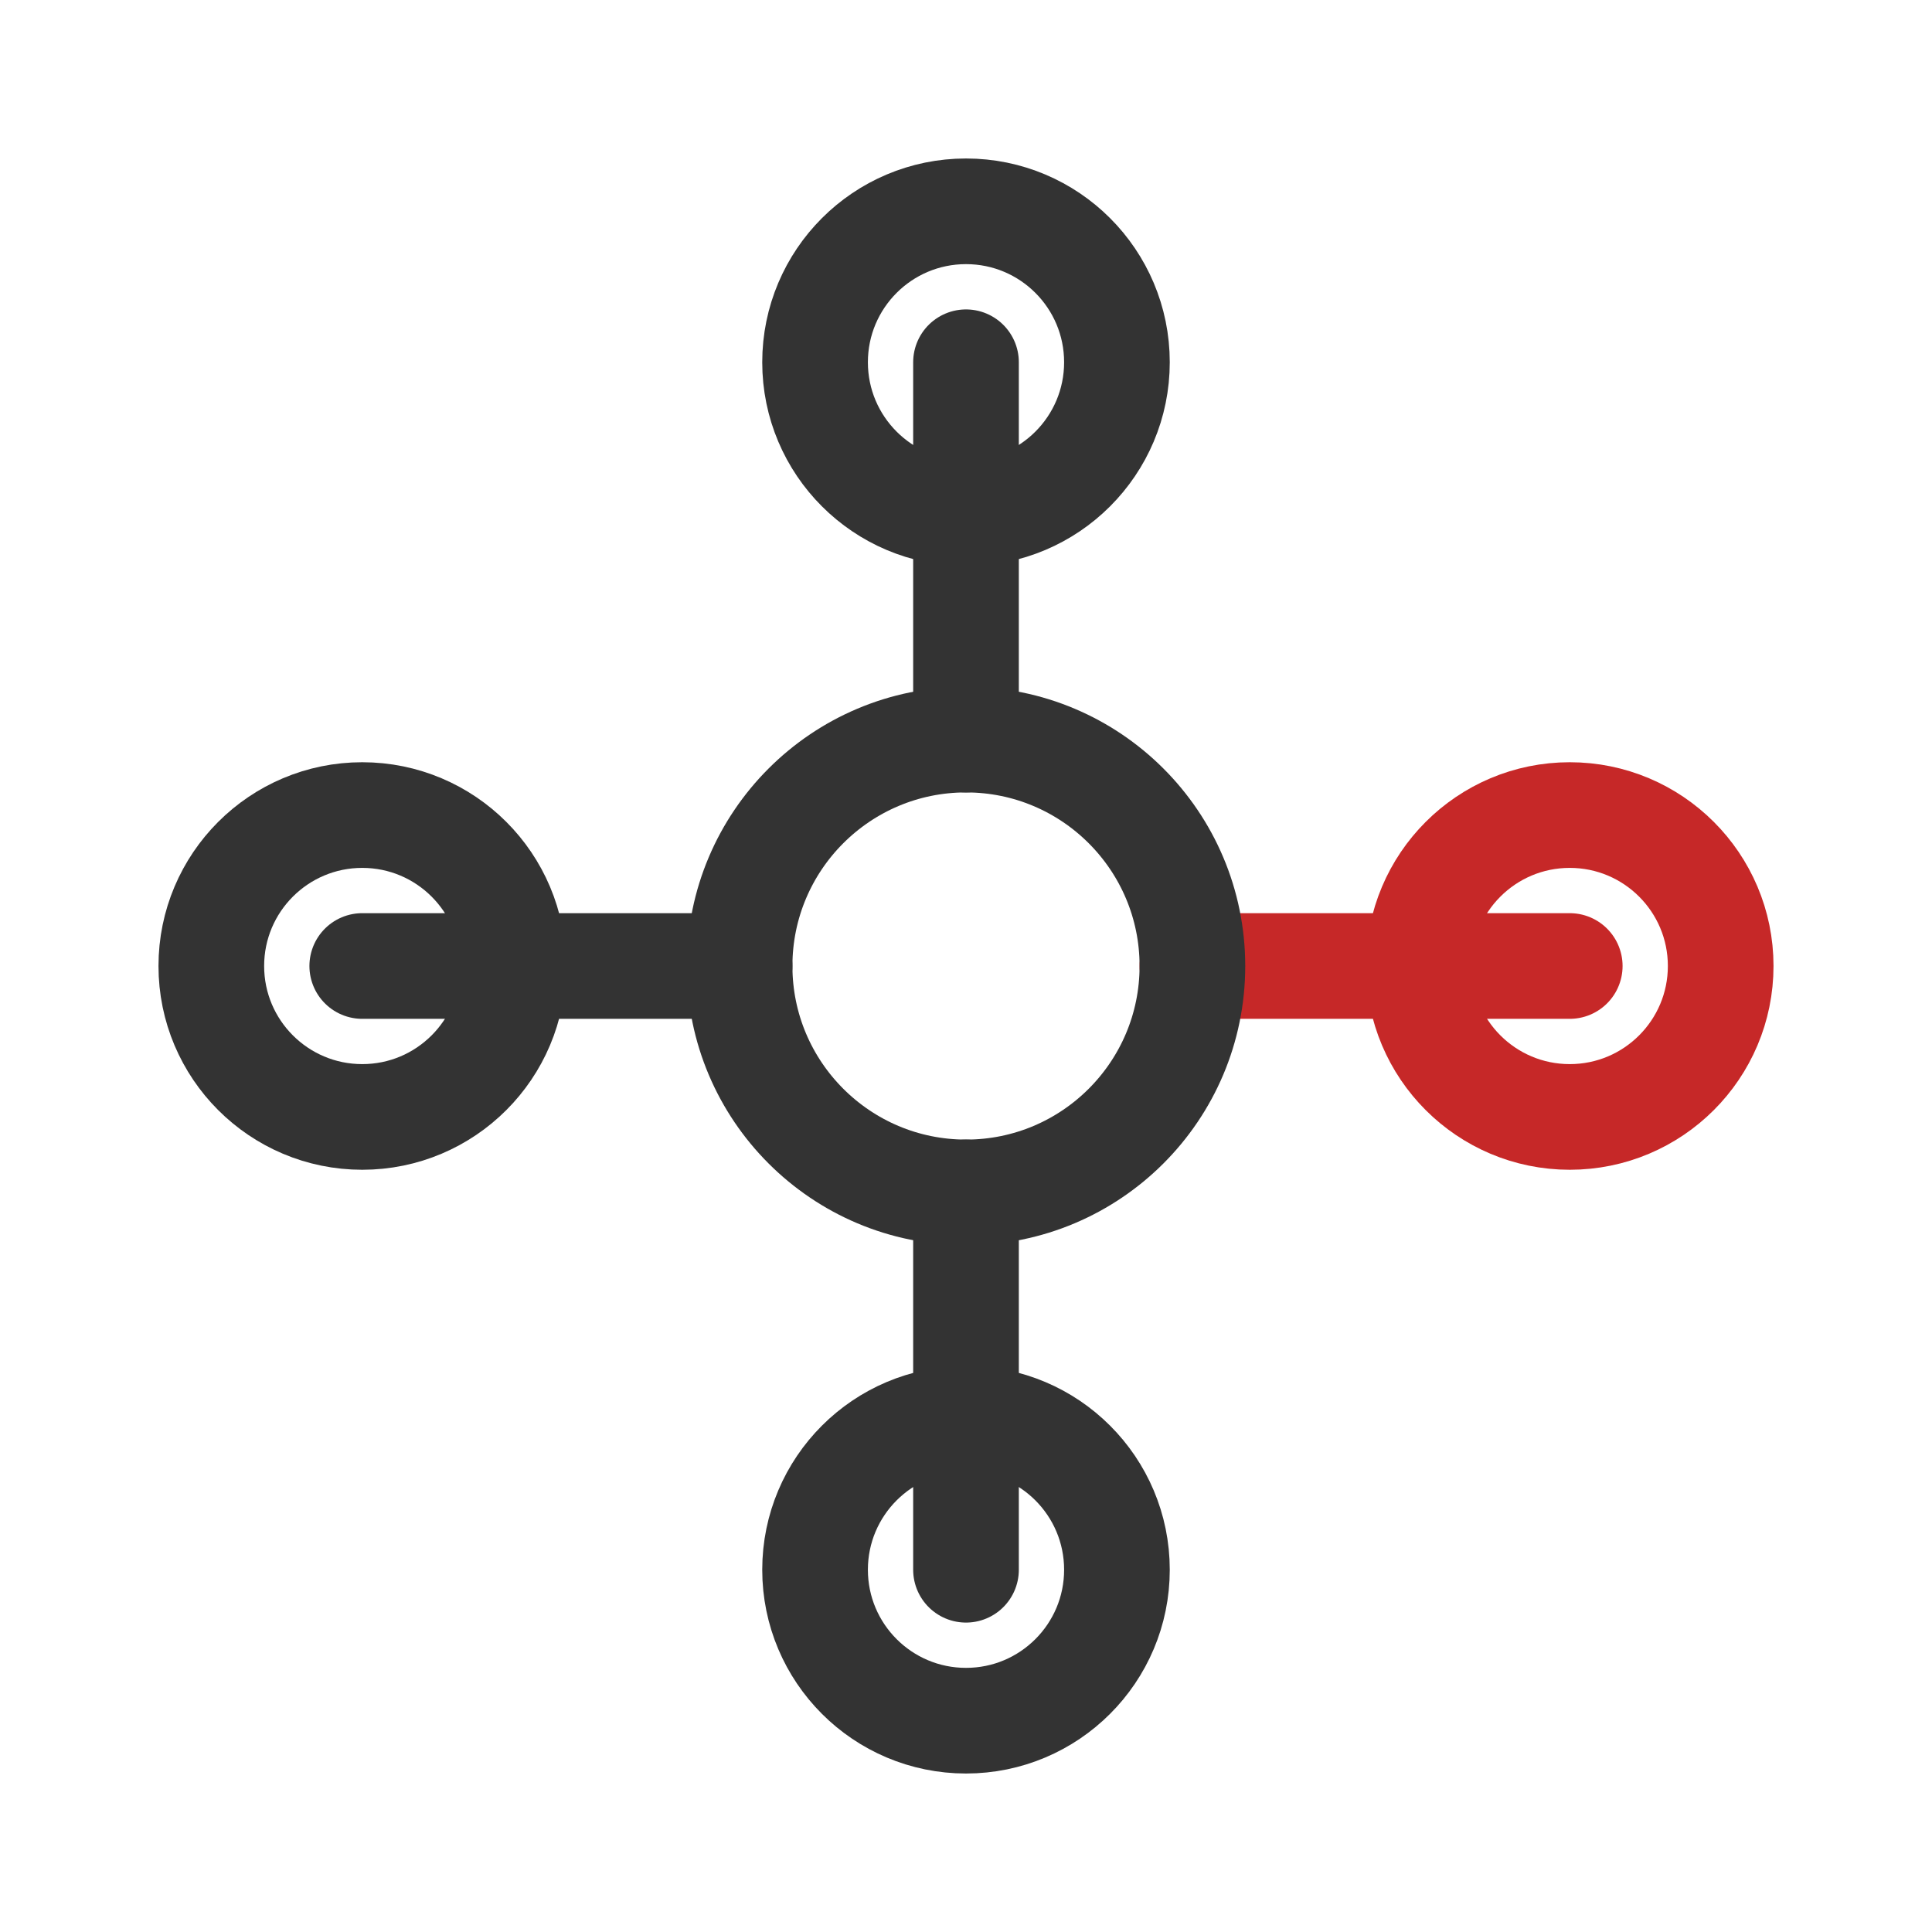
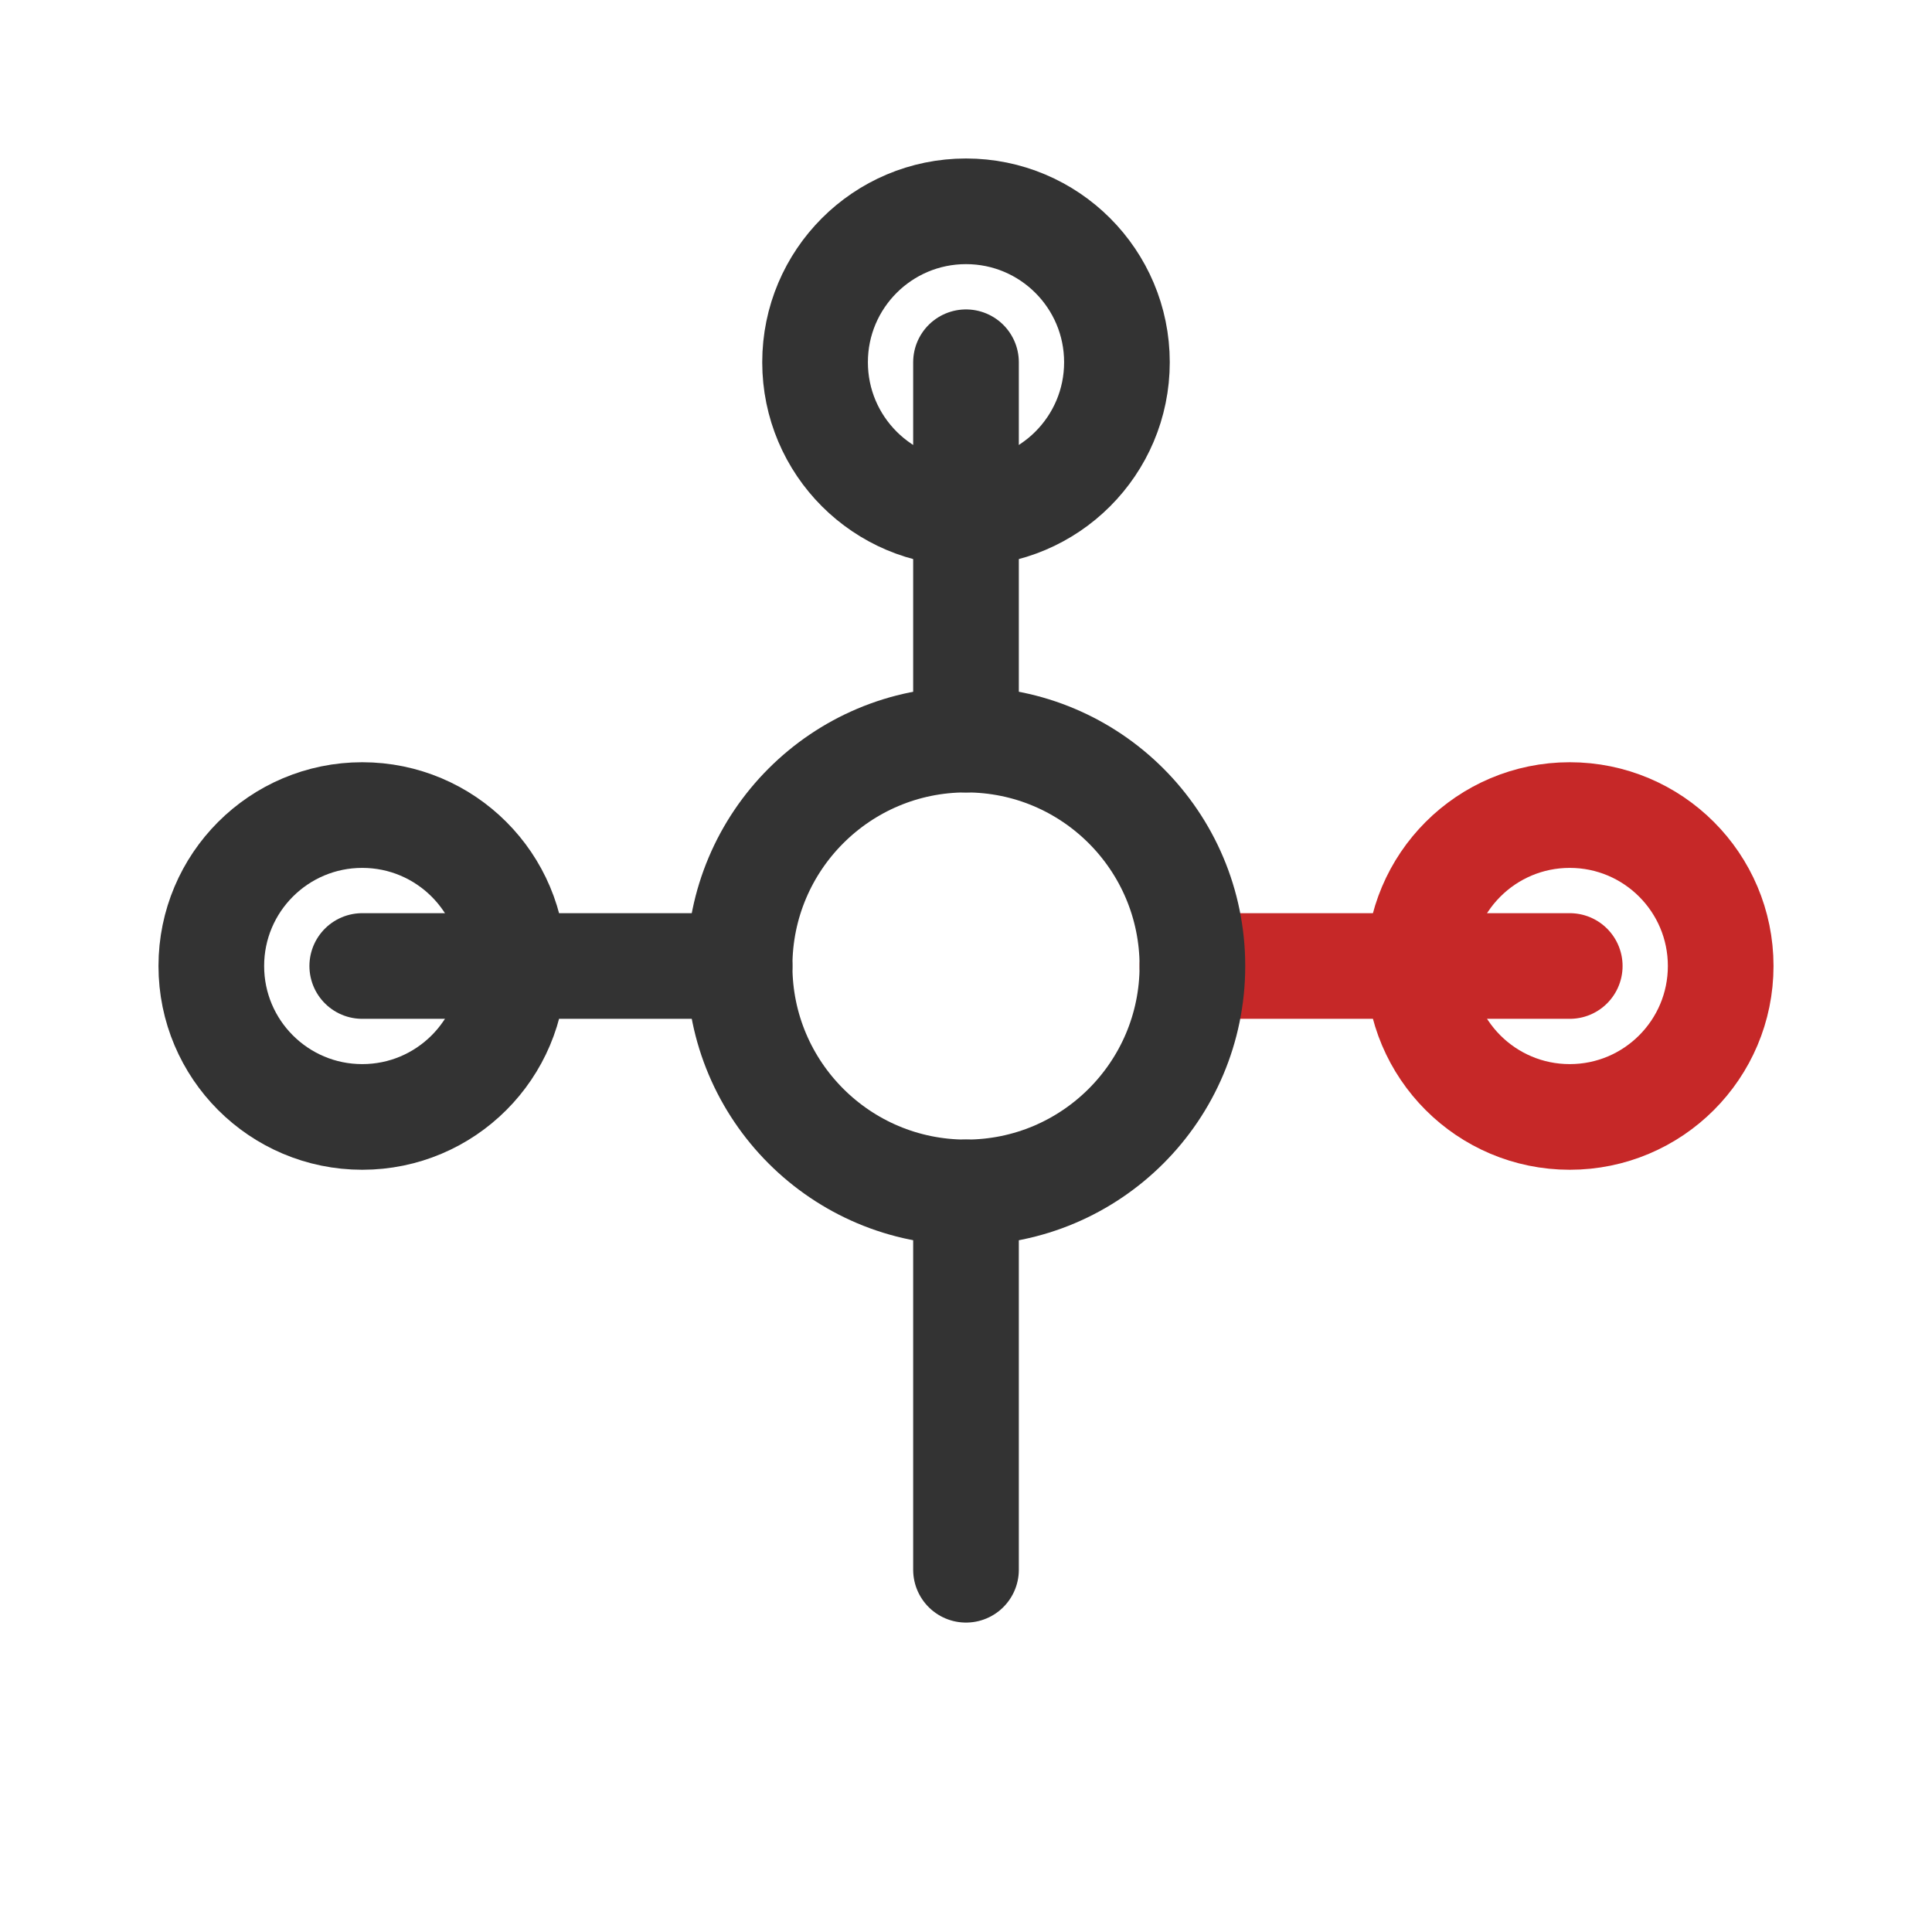
<svg xmlns="http://www.w3.org/2000/svg" viewBox="0 0 512 512">
  <line x1="256" y1="196" x2="256" y2="96" stroke="#333333" fill="none" stroke-width="28" stroke-linecap="round" />
  <line x1="316" y1="256" x2="416" y2="256" stroke="#C62828" fill="none" stroke-width="28" stroke-linecap="round" />
  <line x1="256" y1="316" x2="256" y2="416" stroke="#333333" fill="none" stroke-width="28" stroke-linecap="round" />
  <line x1="196" y1="256" x2="96" y2="256" stroke="#333333" fill="none" stroke-width="28" stroke-linecap="round" />
  <circle cx="256" cy="256" r="60" stroke="#333333" fill="none" stroke-width="28" />
  <circle cx="256" cy="96" r="40" stroke="#333333" fill="none" stroke-width="28" />
  <circle cx="416" cy="256" r="40" stroke="#C62828" fill="none" stroke-width="28" />
-   <circle cx="256" cy="416" r="40" stroke="#333333" fill="none" stroke-width="28" />
  <circle cx="96" cy="256" r="40" stroke="#333333" fill="none" stroke-width="28" />
</svg>